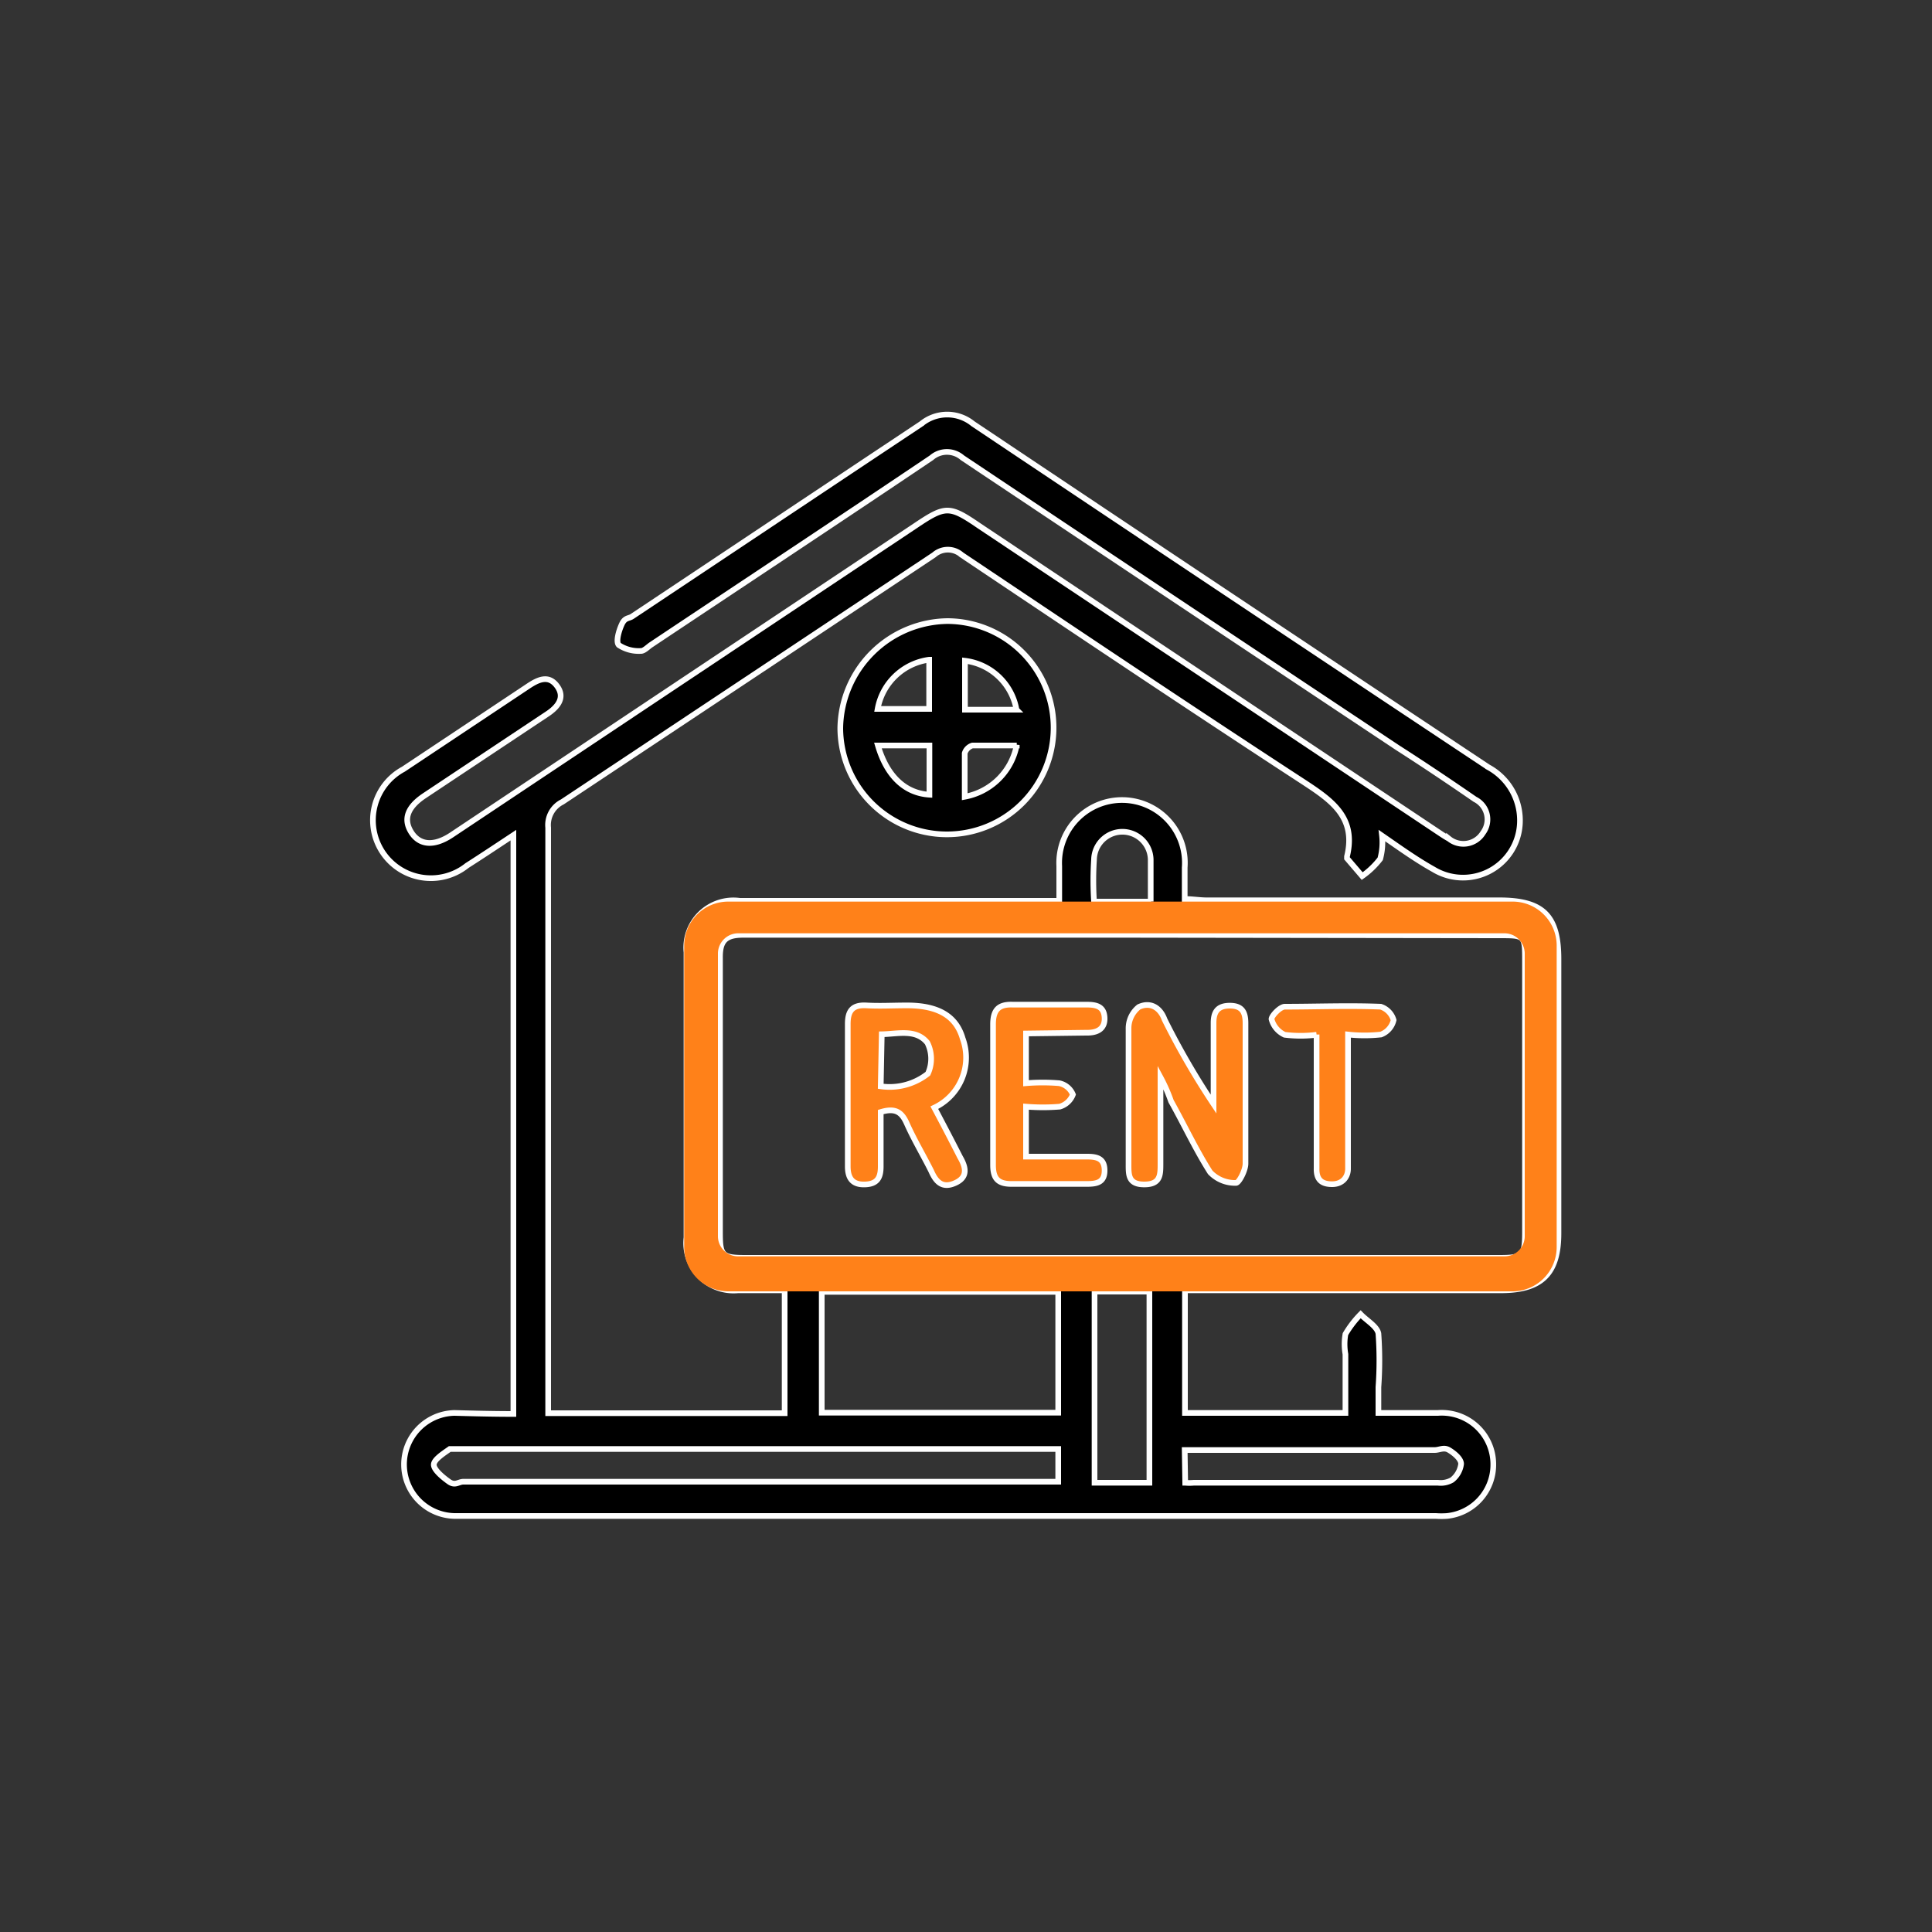
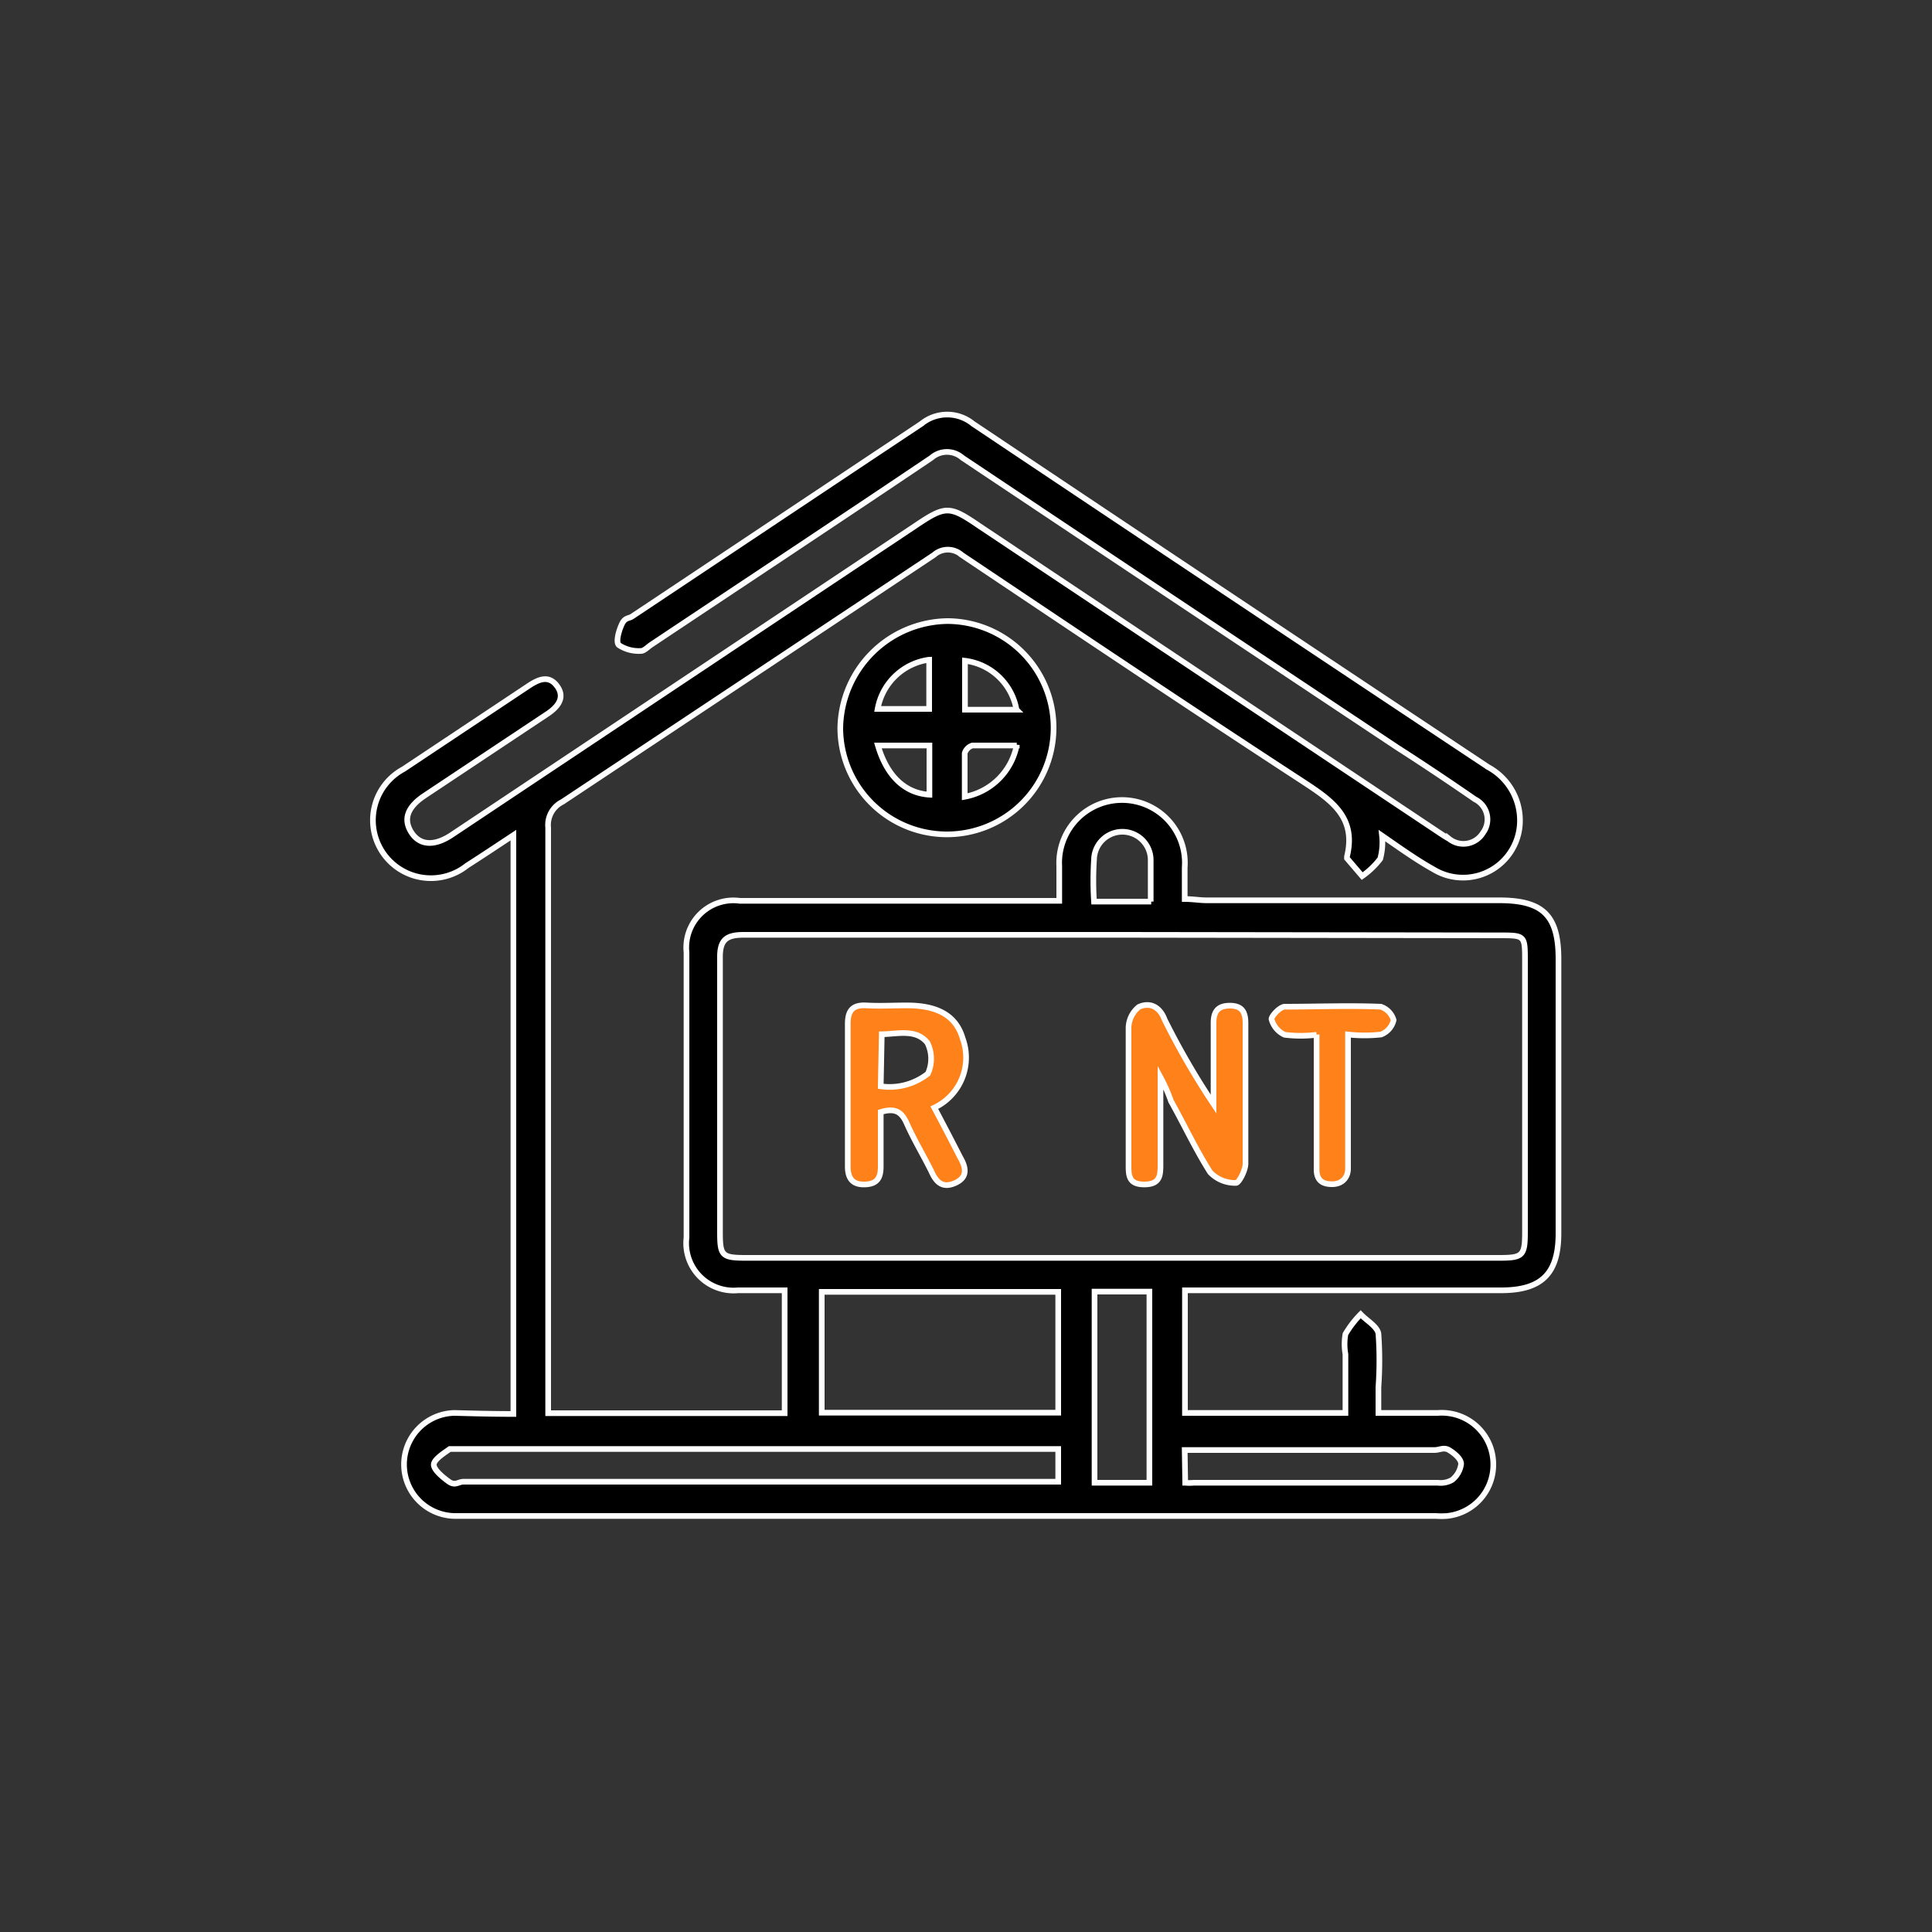
<svg xmlns="http://www.w3.org/2000/svg" id="Layer_1" data-name="Layer 1" viewBox="0 0 75 75">
  <rect x="0" y="0" width="75" height="75" fill="#333333" stroke="none" />
  <defs>
    <style>.cls-1,.cls-2{stroke:#fff;stroke-miterlimit:10;stroke-width:0.22px;}.cls-2,.cls-3{fill:#ff8119;}</style>
  </defs>
  <path class="cls-1" d="M19.93,54.89V32.42c-.65.43-1.22.81-1.8,1.18a2.25,2.25,0,1,1-2.47-3.74l4.84-3.22c.39-.26.8-.46,1.13,0s0,.83-.42,1.1l-4.72,3.14c-.68.45-.84.92-.53,1.42s.86.58,1.56.12l18-12c1.19-.8,1.33-.8,2.5,0L55.88,32.33c.12.08.24.16.37.23a.89.89,0,0,0,1.32-.23.87.87,0,0,0-.31-1.3c-1-.69-2-1.36-3-2Q45.79,23.4,37.36,17.77a.91.91,0,0,0-1.2,0c-3.61,2.43-7.24,4.83-10.87,7.25-.14.09-.29.26-.42.25a1.4,1.4,0,0,1-.85-.23c-.12-.13,0-.55.12-.81s.26-.21.4-.3c3.74-2.49,7.5-5,11.23-7.48a1.58,1.58,0,0,1,2,0q10,6.69,20,13.33A2.35,2.35,0,0,1,59,32a2.21,2.21,0,0,1-3.35,1.75c-.68-.38-1.32-.84-2-1.31a2.43,2.43,0,0,1-.07.9,3.2,3.2,0,0,1-.7.67l-.59-.69s0,0,0-.07c.37-1.51-.58-2.17-1.68-2.89-4.45-2.9-8.86-5.86-13.28-8.82a.81.81,0,0,0-1.07,0Q29,26.37,21.83,31.13a1,1,0,0,0-.55,1c0,7.35,0,14.71,0,22.06,0,.21,0,.42,0,.67h9.18V50.09H28.65a1.84,1.84,0,0,1-2-2.05q0-5.53,0-11.07a1.83,1.83,0,0,1,2.07-2H41.12c0-.5,0-.92,0-1.35a2.44,2.44,0,1,1,4.87.06V34.9c.31,0,.58.05.86.05H58.2c1.7,0,2.3.59,2.3,2.28V47.88c0,1.56-.65,2.21-2.23,2.21H46v4.76h6.23V52.57a2.24,2.24,0,0,1,0-.78,3.94,3.94,0,0,1,.59-.77c.24.25.64.47.69.75a14.42,14.42,0,0,1,0,2.08v1c.8,0,1.55,0,2.31,0a2,2,0,0,1,2.15,2,2,2,0,0,1-1.8,2,3.05,3.05,0,0,1-.43,0H17.73a2,2,0,1,1-.09-4C18.38,54.87,19.12,54.89,19.93,54.89ZM43.6,36.29c-4.91,0-9.82,0-14.73,0-.68,0-.93.2-.92.9,0,3.55,0,7.09,0,10.64,0,.91.07,1,1,1H58.2c.91,0,1-.08,1-1V37.31c0-1,0-1-1-1ZM31.9,54.84h9.18V50.15H31.9Zm9.18,1.41H17.88c-.14,0-.33,0-.42,0-.24.17-.62.41-.62.61s.35.49.59.66.37,0,.56,0H41.08Zm3.54,1.31V50.14H42.49v7.42Zm1.39,0a1.76,1.76,0,0,0,.33,0h9.48a.88.88,0,0,0,.55-.11.94.94,0,0,0,.35-.62c0-.2-.27-.42-.47-.54s-.37,0-.56,0h-9c-.23,0-.45,0-.7,0ZM44.67,35c0-.59,0-1.09,0-1.58a1.1,1.1,0,0,0-2.2-.06,12.68,12.68,0,0,0,0,1.64h2.22Z" />
  <path class="cls-1" d="M36.79,24.11a4.14,4.14,0,1,1-4.17,4.15A4.22,4.22,0,0,1,36.79,24.11Zm-2.71,4.83c.35,1.19,1.05,1.85,2,1.91V28.94Zm5.39,0c-.59,0-1.15,0-1.72,0a.45.45,0,0,0-.3.3c0,.55,0,1.11,0,1.69A2.52,2.52,0,0,0,39.47,28.92Zm-3.4-3.33a2.35,2.35,0,0,0-2,1.91h2Zm3.39,1.94a2.32,2.32,0,0,0-2-1.9v1.9Z" />
  <path class="cls-2" d="M45.05,41.82c0,1,0,2.35,0,3.35,0,.44,0,.81-.63.81s-.61-.38-.61-.81c0-1.75,0-3.5,0-5.24a1.06,1.06,0,0,1,.4-.84c.43-.2.82,0,1,.49a29.81,29.81,0,0,0,1.9,3.28V41c0-.43,0-.86,0-1.29s.16-.67.63-.67.61.24.61.68c0,1.82,0,3.63,0,5.45,0,.27-.26.76-.37.75a1.33,1.33,0,0,1-1-.41c-.56-.88-1-1.83-1.52-2.76A6.43,6.43,0,0,0,45.05,41.82Z" />
  <path class="cls-2" d="M34.19,43.17c0,.72,0,1.41,0,2.11,0,.42-.12.68-.6.7s-.68-.22-.68-.7c0-1.84,0-3.69,0-5.53,0-.51.18-.75.72-.72s1,0,1.58,0c1.22,0,1.91.42,2.16,1.28A2.15,2.15,0,0,1,36.27,43c.34.64.68,1.29,1,1.92.24.41.3.78-.18,1s-.74,0-.94-.46c-.31-.62-.67-1.22-.95-1.85C35,43.16,34.75,43,34.19,43.17Zm0-1a2.4,2.4,0,0,0,1.83-.49A1.39,1.39,0,0,0,36,40.48c-.44-.55-1.15-.34-1.77-.33Z" />
-   <path class="cls-2" d="M39.83,40.12v1.93a7.87,7.87,0,0,1,1.29,0,.73.73,0,0,1,.53.44.78.78,0,0,1-.51.47,8.09,8.09,0,0,1-1.31,0v1.94c.81,0,1.6,0,2.38,0,.39,0,.67.08.67.54s-.3.52-.68.52c-1,0-2,0-2.94,0-.54,0-.71-.23-.71-.74,0-1.81,0-3.63,0-5.45,0-.55.2-.79.76-.77.95,0,1.91,0,2.87,0,.37,0,.68.06.7.51s-.31.59-.71.58Z" />
  <path class="cls-2" d="M51.11,40.17a5,5,0,0,1-1.24,0,.92.92,0,0,1-.51-.61c0-.12.32-.47.51-.48,1.24,0,2.49-.05,3.73,0a.77.77,0,0,1,.5.52.79.79,0,0,1-.49.56,5.9,5.9,0,0,1-1.28,0v4.28c0,.31,0,.62,0,.93s-.2.6-.62.6-.61-.19-.6-.61v-5.2Z" />
-   <path class="cls-3" d="M58.72,35H28.27a1.71,1.71,0,0,0-1.71,1.72V48.4a1.72,1.72,0,0,0,1.71,1.73H58.72a1.72,1.72,0,0,0,1.71-1.73V36.68A1.71,1.71,0,0,0,58.72,35ZM59.19,48a.78.78,0,0,1-.79.77H28.67a.78.78,0,0,1-.8-.77v-11a.79.79,0,0,1,.8-.77H58.4a.79.79,0,0,1,.79.77Z" />
</svg>